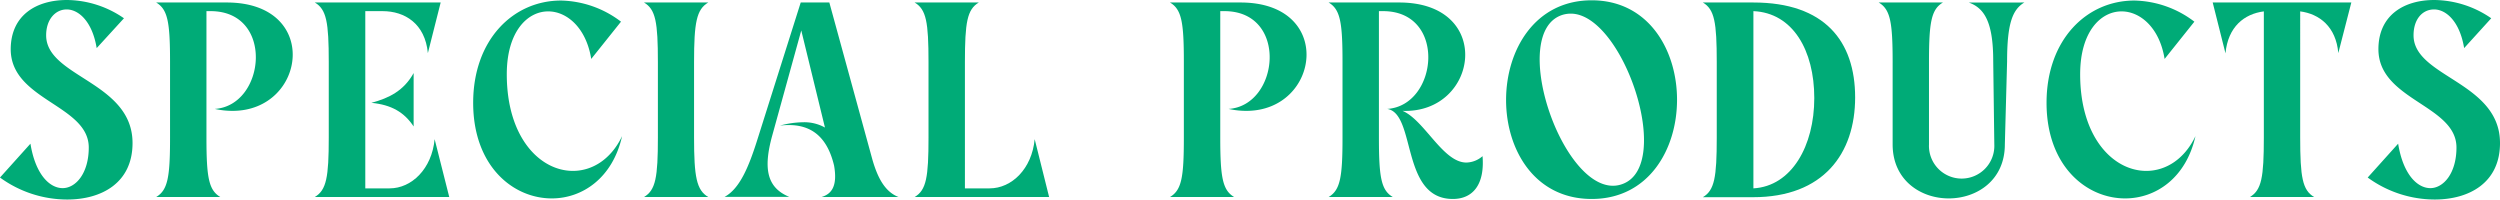
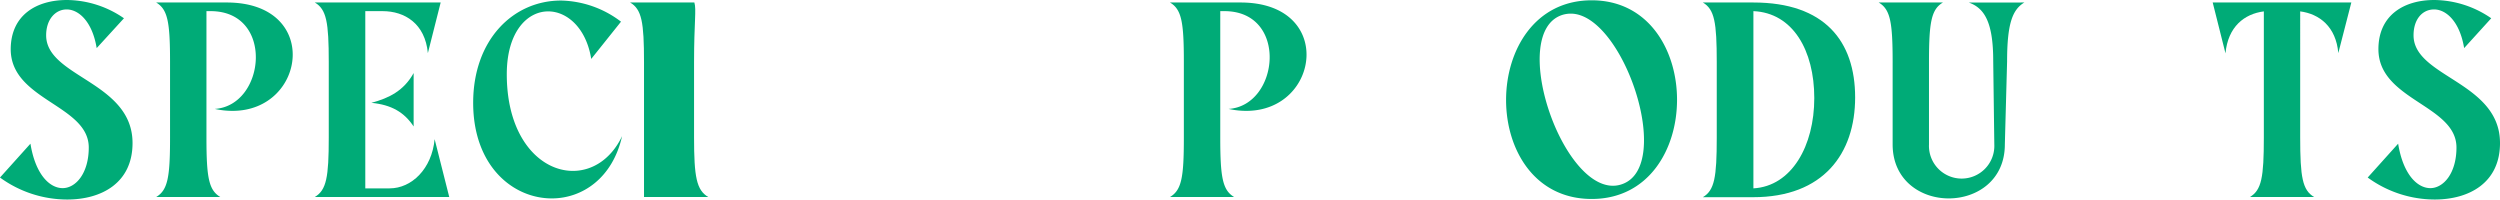
<svg xmlns="http://www.w3.org/2000/svg" viewBox="0 0 410.63 32.77">
  <defs>
    <style>.cls-1{fill:#00ab77;}</style>
  </defs>
  <g id="レイヤー_2" data-name="レイヤー 2">
    <g id="レイヤー_1-2" data-name="レイヤー 1">
      <path class="cls-1" d="M21.77,23.5c0,6.53-5.07,9.27-10.73,9.27A18.77,18.77,0,0,1,0,29.16L5,23.6c.82,5.06,3.15,7.3,5.29,7.3s4.29-2.42,4.29-6.67c0-7-12.82-7.75-12.82-16.15C1.78,2.46,6,0,11,0a16.69,16.69,0,0,1,9.36,3L15.88,7.9c-.73-4.43-3-6.35-4.93-6.35-1.82,0-3.37,1.6-3.37,4.25C7.58,12.69,21.77,13.42,21.77,23.5Z" />
      <path class="cls-1" d="M38.2,18.21a13.43,13.43,0,0,1-2.92-.32c8.35-.55,9.85-16.06-.69-16.06h-.68V22.55c0,6.57.36,8.67,2.28,9.81H25.65c1.91-1.14,2.28-3.24,2.28-9.72V10.13c0-6.48-.37-8.58-2.28-9.72H37.24C52.71.41,50.34,18.21,38.2,18.21Z" />
      <path class="cls-1" d="M73.79,32.36H51.7C53.62,31.22,54,29.12,54,22.59V10.18c0-6.53-.37-8.63-2.29-9.77H72.38l-2.1,8.31c-.46-4.84-3.79-6.89-7.44-6.89H60V30.94H64c3.6,0,6.93-3.19,7.39-8.08ZM61,16.89c2.92-.78,5.34-2,6.94-4.89v8.77C66.4,18.44,64.3,17.21,61,16.89Z" />
      <path class="cls-1" d="M94.1,28.07c3.15,0,6.25-1.87,8.08-5.71-1.55,6.89-6.53,10.23-11.55,10.23-6.39,0-12.91-5.34-12.91-15.7S84.29.09,92.14.09A16.77,16.77,0,0,1,102,3.56L97.11,9.68c-.82-5.12-4-7.81-7.07-7.81-3.42,0-6.8,3.33-6.8,10.32C83.24,22.68,88.76,28.07,94.1,28.07Z" />
-       <path class="cls-1" d="M116.33,32.36H105.78c1.92-1.14,2.28-3.24,2.28-9.77V10.18c0-6.53-.36-8.63-2.28-9.77h10.55C114.41,1.55,114,3.65,114,10.22V22.55C114,29.12,114.41,31.22,116.33,32.36Z" />
-       <path class="cls-1" d="M137,27.2c-1.23-5.16-4.24-7.12-8.9-6.57a15.36,15.36,0,0,1,3.84-.55,6.91,6.91,0,0,1,3.56.87L131.61,5l-4.79,17.34c-1.46,5.34-.87,8.49,2.83,10H119c2.51-1.33,4-5,5.34-9.22L131.52.41h4.7l7.08,25.83c.82,2.83,2,5.25,4.29,6.12H134.94C136.59,31.86,137.59,30.58,137,27.2Z" />
-       <path class="cls-1" d="M172.32,32.36H150.23c1.92-1.14,2.28-3.24,2.28-9.77V10.18c0-6.53-.36-8.63-2.28-9.77h10.54c-1.91,1.14-2.28,3.24-2.28,9.81V30.94h4.06c3.61,0,6.94-3.19,7.4-8.08Z" />
+       <path class="cls-1" d="M116.33,32.36H105.78V10.18c0-6.53-.36-8.63-2.28-9.77h10.55C114.41,1.55,114,3.65,114,10.22V22.55C114,29.12,114.41,31.22,116.33,32.36Z" />
      <path class="cls-1" d="M204.72,18.21a13.5,13.5,0,0,1-2.92-.32c8.35-.55,9.86-16.06-.69-16.06h-.68V22.55c0,6.57.37,8.67,2.28,9.81H192.17c1.92-1.14,2.28-3.24,2.28-9.72V10.13c0-6.48-.36-8.58-2.28-9.72h11.59C219.23.41,216.86,18.21,204.72,18.21Z" />
-       <path class="cls-1" d="M238.63,32.68c-8.58,0-6-14-10.77-14.79,8.35-.55,9.85-16.06-.69-16.06h-.68V22.55c0,6.57.36,8.67,2.28,9.81H218.23c1.91-1.14,2.28-3.24,2.28-9.72V10.13c0-6.48-.37-8.58-2.28-9.72h11.59c15.65,0,13.05,18.26.55,17.8C234,19.76,237,26.7,240.86,26.7a4.18,4.18,0,0,0,2.65-1.05C243.88,30.21,242,32.68,238.63,32.68Z" />
      <path class="cls-1" d="M261.44,32.68c-18.84,0-18.66-32.63,0-32.63S280.16,32.68,261.44,32.68ZM258,2.24a4.57,4.57,0,0,0-1.56.27c-8.48,3.1-.18,28,8.49,28a4.42,4.42,0,0,0,1.55-.28C275,27.16,266.6,2.24,258,2.24Z" />
      <path class="cls-1" d="M304.71,16c0,9.22-5.21,16.39-16.75,16.39H279.7c1.91-1.14,2.28-3.24,2.28-9.77V10.18c0-6.53-.37-8.63-2.28-9.77H288C299.69.41,304.71,6.75,304.71,16ZM288,30.94c6.3-.36,10-7,10-14.83s-3.52-14-10-14.28Z" />
      <path class="cls-1" d="M332.5.41c-1.87,1.14-2.83,3.24-2.83,9.68l-.37,13.64c0,5.89-4.61,8.86-9.22,8.86s-9.21-3-9.21-8.86V10.22c0-6.57-.37-8.67-2.29-9.81h10.55c-1.92,1.14-2.29,3.24-2.29,9.81V23.73a5.37,5.37,0,1,0,10.73,0L327.39,10c0-6.38-1.46-8.67-4-9.58Z" />
-       <path class="cls-1" d="M352.53,28.07c3.15,0,6.25-1.87,8.08-5.71-1.55,6.89-6.53,10.23-11.55,10.23-6.39,0-12.91-5.34-12.91-15.7S342.72.09,350.57.09a16.77,16.77,0,0,1,9.86,3.47l-4.89,6.12c-.82-5.12-4-7.81-7.07-7.81-3.42,0-6.8,3.33-6.8,10.32C341.67,22.68,347.19,28.07,352.53,28.07Z" />
      <path class="cls-1" d="M369.55,32.36c1.92-1.14,2.29-3.24,2.29-9.77V1.87c-3.2.41-5.89,2.51-6.3,6.89L363.44.41h22.77l-2.14,8.31c-.37-4.34-3.11-6.44-6.26-6.85V22.55c0,6.57.37,8.67,2.29,9.81Z" />
      <path class="cls-1" d="M410.63,23.5c0,6.53-5.07,9.27-10.73,9.27a18.72,18.72,0,0,1-11-3.61l5-5.56c.82,5.06,3.15,7.3,5.29,7.3s4.29-2.42,4.29-6.67c0-7-12.82-7.75-12.82-16.15,0-5.62,4.24-8.08,9.17-8.08a16.69,16.69,0,0,1,9.36,3L404.74,7.9c-.73-4.43-3-6.35-4.93-6.35s-3.38,1.6-3.38,4.25C396.43,12.69,410.63,13.42,410.63,23.5Z" />
    </g>
  </g>
</svg>